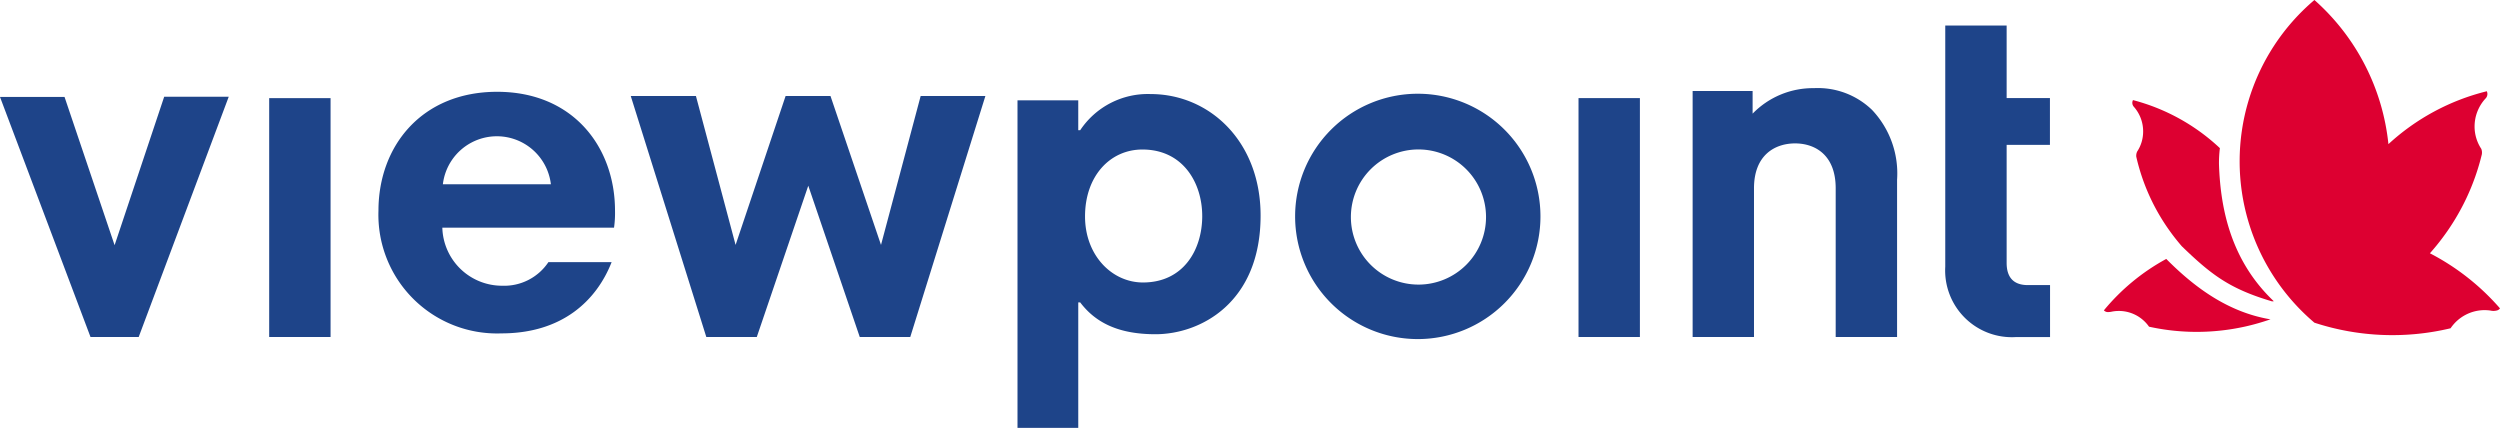
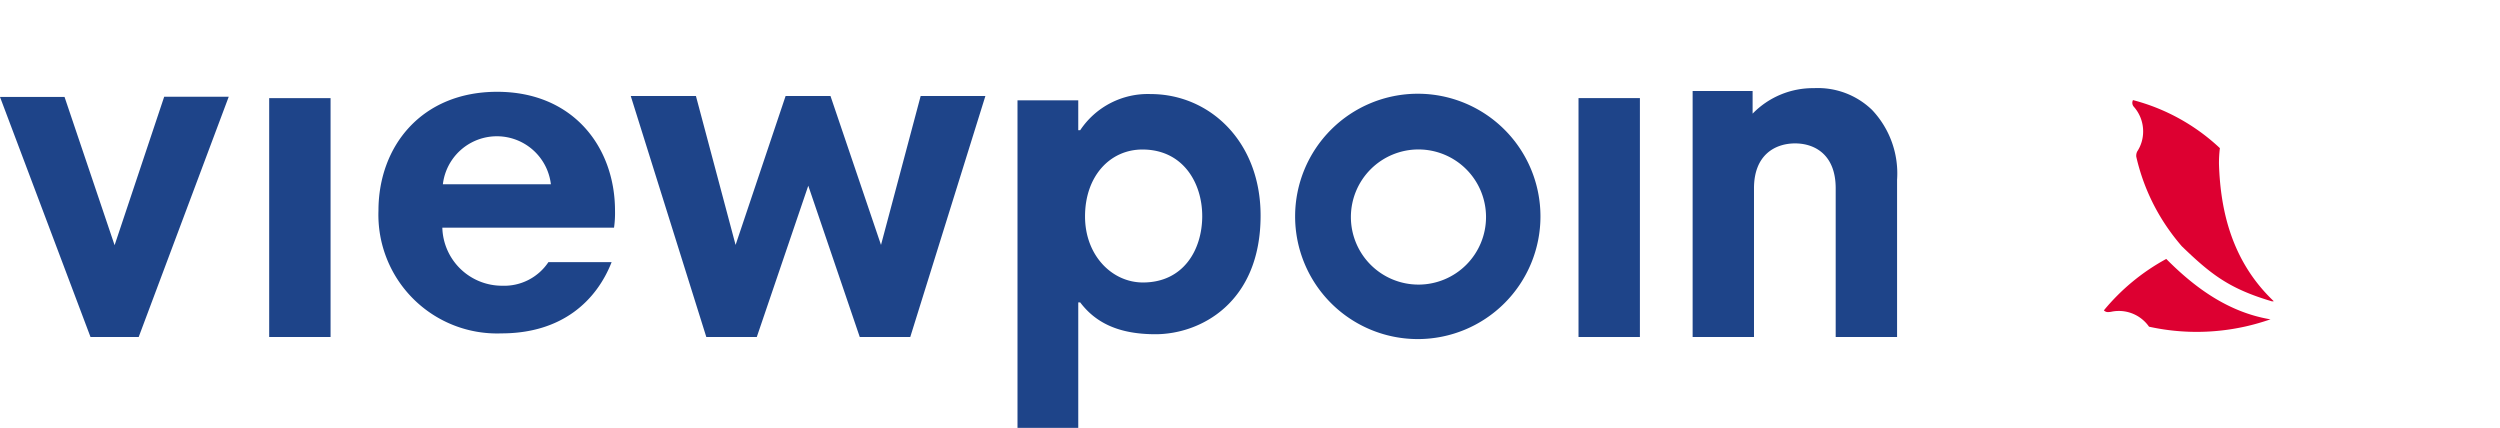
<svg xmlns="http://www.w3.org/2000/svg" id="Viewpoint_Logo" width="224" height="38.338" viewBox="0 0 224 38.338">
-   <path id="Path_339" data-name="Path 339" d="M662.328,282.14a21.291,21.291,0,0,0-6.28-4.936c.391-.441.769-.9,1.125-1.379a20.452,20.452,0,0,0,3.526-7.479.919.919,0,0,0-.049-.5,3.635,3.635,0,0,1-.6-2,3.7,3.7,0,0,1,1.022-2.553.585.585,0,0,0,.074-.607,20.137,20.137,0,0,0-8.815,4.739A19.984,19.984,0,0,0,645.7,254.51a18.947,18.947,0,0,0,0,28.913h0a22.421,22.421,0,0,0,12.2.5,3.685,3.685,0,0,1,3.057-1.625,3.956,3.956,0,0,1,.5.035,1.18,1.18,0,0,0,.649-.021A.5.5,0,0,0,662.328,282.14Z" transform="translate(-438.328 -254.51)" fill="#dd0031" />
  <path id="Path_340" data-name="Path 340" d="M624.389,297.944h0c-3.7-3.526-4.76-8.011-4.891-12.288a11.183,11.183,0,0,1,.081-1.41,18.024,18.024,0,0,0-7.785-4.305.532.532,0,0,0,.077.6,3.315,3.315,0,0,1,.832,2.239,3.242,3.242,0,0,1-.529,1.763.856.856,0,0,0-.085.476,18.36,18.36,0,0,0,3.082,6.763c.314.434.649.85.994,1.252,2.634,2.546,4.281,3.815,8.068,4.936h.159Z" transform="translate(-420.678 -270.973)" fill="#dd0031" />
  <path id="Path_341" data-name="Path 341" d="M619.3,325.7c-3.526-.628-6.484-2.637-9.21-5.391a18.989,18.989,0,0,0-5.589,4.608.487.487,0,0,0,.3.152h.046a1.377,1.377,0,0,0,.321-.028h0a3.14,3.14,0,0,1,.607-.07,3.293,3.293,0,0,1,2.771,1.41,19.848,19.848,0,0,0,7.249.24c.448-.067.9-.152,1.347-.25a20.86,20.86,0,0,0,2.288-.652Z" transform="translate(-415.993 -297.109)" fill="#dd0031" />
  <path id="Path_342" data-name="Path 342" d="M82.306,300.626H77.99l-8.11-21.509h5.783L80.148,292.4l4.443-13.3h5.783Z" transform="translate(-69.88 -270.43)" fill="#1e4489" />
  <path id="Path_343" data-name="Path 343" d="M143.781,300.846h-5.5V279.44h5.5Z" transform="translate(-114.162 -270.65)" fill="#1e4489" />
  <path id="Path_344" data-name="Path 344" d="M255.205,300.5h-4.527l-4.612-13.554L241.454,300.5H236.93l-6.77-21.593H236l3.554,13.346,4.482-13.346h4.02l4.527,13.346,3.554-13.346h5.8Z" transform="translate(-173.645 -270.307)" fill="#1e4489" />
  <path id="Path_345" data-name="Path 345" d="M476.5,300.846H471V279.44h5.5Z" transform="translate(-329.565 -270.65)" fill="#1e4489" />
  <path id="Path_346" data-name="Path 346" d="M516.075,278.865a8.28,8.28,0,0,1,2.243,6.262v14.086h-5.5V285.886c0-3-1.862-4.02-3.639-4.02s-3.681,1.015-3.681,4.02v13.328H500V277.173h5.374V279.2a7.542,7.542,0,0,1,5.5-2.285A6.986,6.986,0,0,1,516.075,278.865Z" transform="translate(-348.34 -269.017)" fill="#1e4489" />
-   <path id="Path_347" data-name="Path 347" d="M569.691,267.5h3.879v4.189h-3.879v10.578c0,1.269.592,1.989,1.9,1.989h1.989v4.654h-3a5.979,5.979,0,0,1-6.389-6.3V261h5.5Z" transform="translate(-389.896 -258.712)" fill="#1e4489" />
  <path id="Path_348" data-name="Path 348" d="M187.245,288.492a9.327,9.327,0,0,1-.088,1.523H171.773a5.349,5.349,0,0,0,5.356,5.2,4.757,4.757,0,0,0,4.15-2.116h5.663c-1.34,3.424-4.408,6.386-9.873,6.386a10.633,10.633,0,0,1-11.019-10.994c0-5.79,3.879-10.652,10.631-10.652C183.528,277.84,187.245,282.833,187.245,288.492Zm-15.426-2.366H181.5a4.873,4.873,0,0,0-9.679,0Z" transform="translate(-132.14 -269.614)" fill="#1e4489" />
  <path id="Path_349" data-name="Path 349" d="M328.44,278.971h5.444v2.68h.173a7.275,7.275,0,0,1,6.312-3.24c5.268,0,9.852,4.231,9.852,10.888,0,7.824-5.4,10.631-9.422,10.631-3.371,0-5.4-1.079-6.742-2.853h-.173v11.244H328.44Zm16.551,10.37c0-2.979-1.728-5.962-5.359-5.962-2.895,0-5.141,2.377-5.141,5.994,0,3.5,2.419,5.92,5.187,5.92,3.628,0,5.314-2.923,5.314-5.962Z" transform="translate(-237.272 -269.983)" fill="#1e4489" />
  <path id="Path_350" data-name="Path 350" d="M409.984,278.33a10.991,10.991,0,1,0,10.987,10.989,10.991,10.991,0,0,0-10.987-10.989Zm.056,17.1a6.054,6.054,0,1,1,6.054-6.051A6.054,6.054,0,0,1,410.041,295.431Z" transform="translate(-282.946 -269.931)" fill="#1e4489" />
</svg>